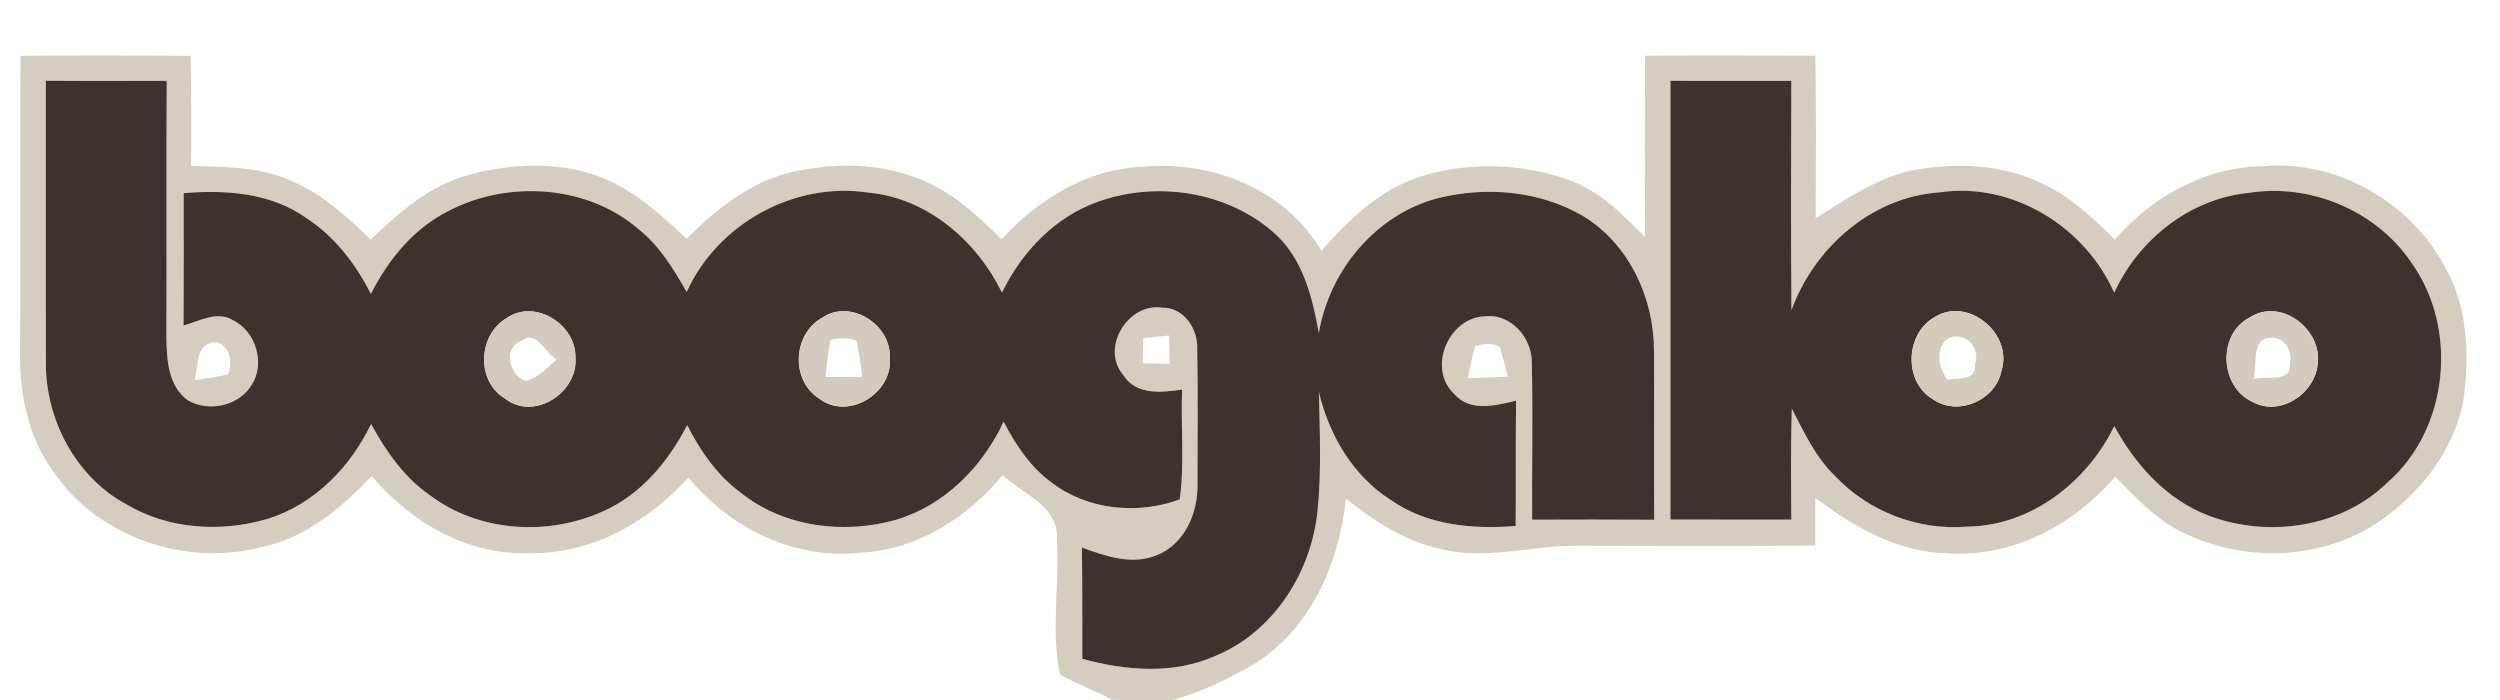
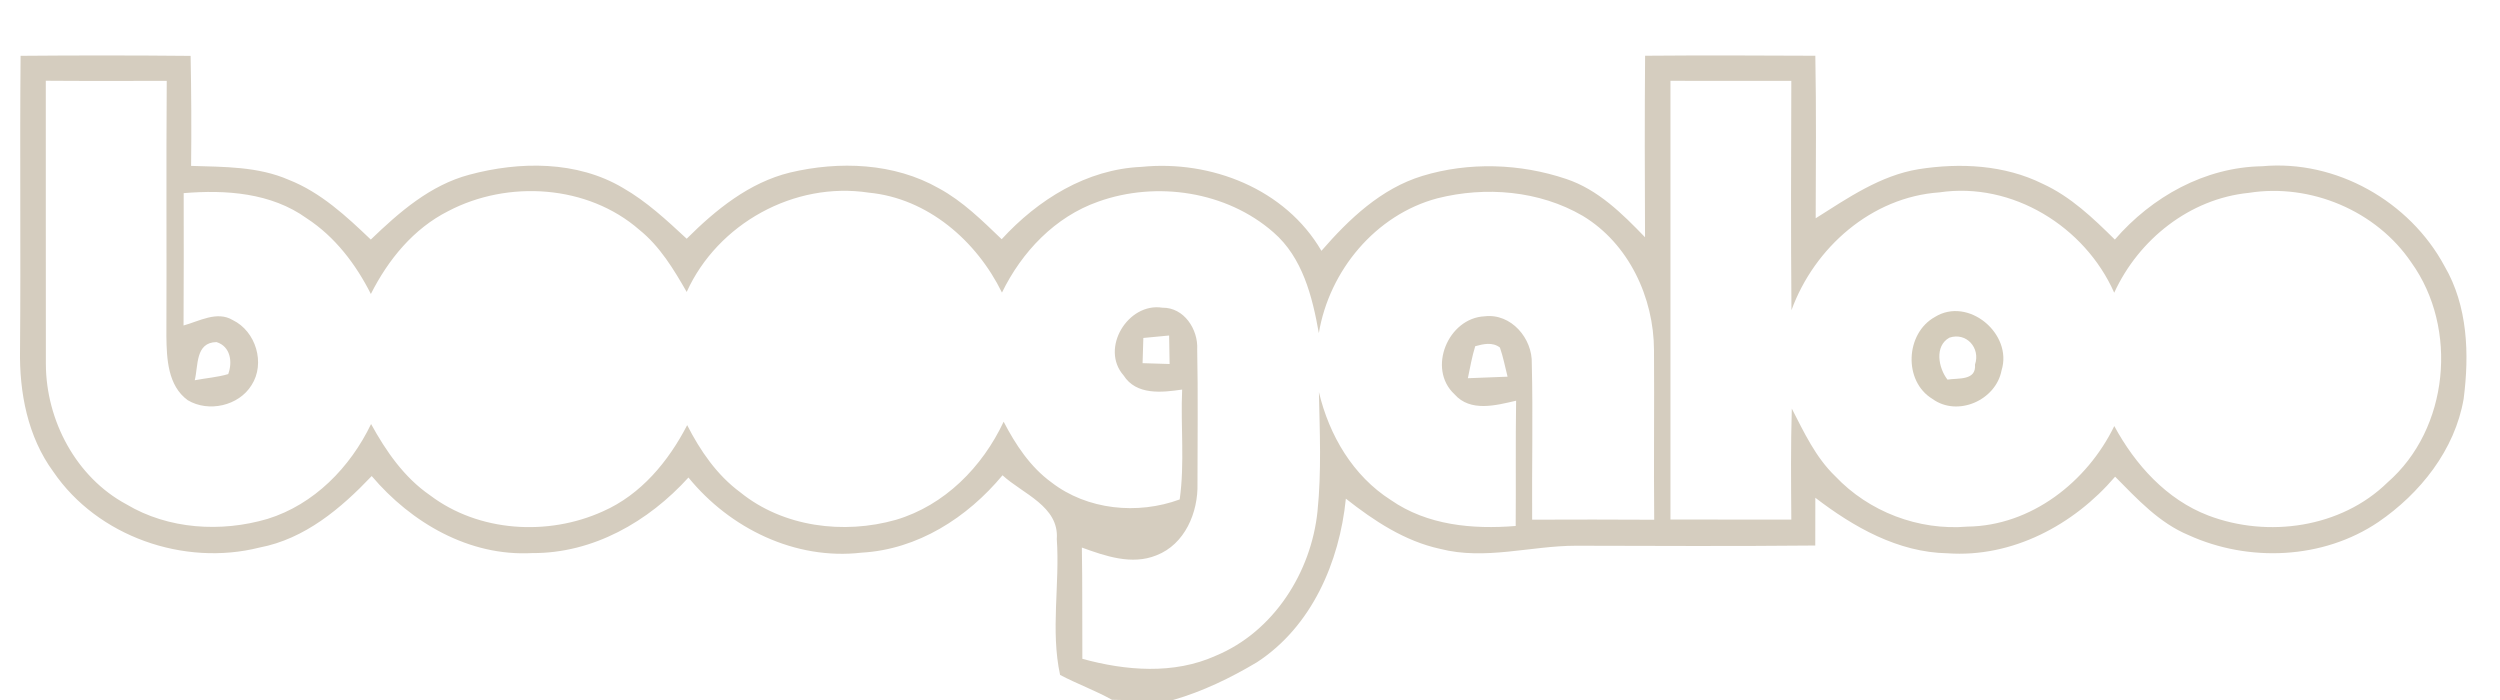
<svg xmlns="http://www.w3.org/2000/svg" width="100%" height="100%" viewBox="0 0 357 100" version="1.1" xml:space="preserve" style="fill-rule:evenodd;clip-rule:evenodd;stroke-linejoin:round;stroke-miterlimit:2;">
  <g id="_-f0ebe5ff">
    </g>
  <g id="_-d5cdbfff">
    <path d="M2.94,7.97C11.03,7.9 19.13,7.9 27.22,7.98C27.32,13.21 27.35,18.45 27.29,23.69C31.98,23.84 36.85,23.76 41.24,25.68C45.81,27.48 49.45,30.87 52.95,34.21C57.01,30.3 61.44,26.43 67.02,24.95C74.19,23.02 82.4,22.94 88.95,26.83C92.34,28.77 95.21,31.45 98.06,34.09C102.22,29.94 106.98,26.07 112.81,24.64C119.84,22.97 127.68,23.25 134.07,26.89C137.49,28.74 140.26,31.5 143.04,34.16C148.21,28.51 155.18,24.16 163,23.83C172.92,22.83 183.55,26.97 188.7,35.82C192.65,31.27 197.22,26.92 203.12,25.12C209.75,23.1 217.08,23.34 223.64,25.55C228.19,27.06 231.66,30.51 234.91,33.88C234.87,25.24 234.85,16.6 234.92,7.96C243.02,7.89 251.13,7.92 259.23,7.96C259.37,15.7 259.31,23.43 259.28,31.17C263.86,28.28 268.52,25.05 273.98,24.16C279.91,23.23 286.23,23.54 291.68,26.24C295.69,28.07 298.9,31.15 302,34.21C307.29,28.1 314.85,23.87 323.04,23.74C333.58,22.77 344.11,28.75 349.08,38.01C352.41,43.7 352.63,50.58 351.81,56.95C350.56,64.25 345.61,70.46 339.61,74.56C331.72,79.88 321.12,80.32 312.54,76.42C308.32,74.67 305.19,71.25 302.04,68.07C296.14,74.97 287.35,79.66 278.11,79.01C271.03,78.88 264.7,75.27 259.23,71.08C259.23,73.36 259.23,75.63 259.22,77.9C247.83,78.01 236.44,77.96 225.04,77.93C218.58,77.94 212.07,80.03 205.66,78.38C200.59,77.28 196.2,74.37 192.19,71.21C191.28,80.25 187.32,89.47 179.49,94.57C175.73,96.81 171.72,98.75 167.51,99.96C164.6,100.01 161.7,100.01 158.79,99.93C156.4,98.59 153.8,97.66 151.38,96.38C150,90 151.36,83.43 150.91,76.97C151.26,72.3 146.04,70.52 143.16,67.87C138.13,73.92 131.05,78.47 123.03,78.92C113.56,80.02 104.23,75.46 98.31,68.19C92.59,74.5 84.68,79.04 75.99,78.98C67.01,79.47 58.74,74.66 53.08,67.98C48.67,72.62 43.53,76.96 37.06,78.19C26.28,80.91 13.94,76.63 7.62,67.37C3.95,62.38 2.75,56.05 2.86,49.96C2.98,35.97 2.81,21.97 2.94,7.97M6.54,11.53C6.56,25.02 6.52,38.51 6.55,52C6.58,60.04 10.86,68.15 18.04,72.01C24.04,75.6 31.57,76.05 38.2,74.1C44.86,72.04 50.02,66.73 52.99,60.55C55.12,64.43 57.71,68.18 61.4,70.72C68.36,75.99 78.24,76.58 86.08,73.03C91.53,70.64 95.45,65.89 98.13,60.71C99.99,64.36 102.37,67.84 105.71,70.3C111.83,75.27 120.49,76.35 127.94,74.23C134.89,72.17 140.29,66.68 143.32,60.22C145.02,63.49 147.11,66.67 150.13,68.87C155.25,72.84 162.47,73.53 168.46,71.32C169.19,66.13 168.58,60.85 168.81,55.63C165.93,56.05 162.27,56.47 160.45,53.61C157.06,49.77 161.07,43.16 165.99,43.94C169.08,43.89 171.12,47.04 170.96,49.9C171.09,56.28 171,62.68 171,69.06C171.11,73.18 169.2,77.73 165.14,79.3C161.62,80.73 157.85,79.41 154.49,78.19C154.58,83.49 154.53,88.78 154.56,94.08C160.75,95.78 167.62,96.35 173.61,93.64C181.87,90.22 187.25,81.73 188.14,73C188.72,67.35 188.46,61.66 188.34,55.99C189.8,62.15 193.2,67.96 198.62,71.41C203.82,75.02 210.3,75.61 216.44,75.11C216.49,69.15 216.41,63.18 216.5,57.22C213.61,57.89 209.97,58.88 207.7,56.3C203.77,52.65 206.79,45.41 212,45.17C215.78,44.71 218.86,48.32 218.74,51.94C218.92,59.36 218.74,66.78 218.79,74.21C224.6,74.18 230.41,74.19 236.22,74.22C236.14,66.16 236.25,58.1 236.19,50.03C236.18,42.5 232.59,34.78 226.01,30.82C219.82,27.21 212.12,26.58 205.25,28.32C196.42,30.67 189.81,38.67 188.33,47.57C187.41,42.37 186.01,36.78 181.85,33.18C175.16,27.31 165.14,25.82 156.84,28.79C150.65,30.96 145.91,35.97 143.08,41.78C139.46,34.39 132.47,28.31 124.06,27.51C113.44,25.88 102.48,31.93 98.06,41.69C96.21,38.46 94.23,35.17 91.29,32.81C83.92,26.38 72.55,25.67 64.02,30.14C59.05,32.64 55.43,37.08 52.96,41.98C50.81,37.72 47.83,33.8 43.79,31.17C38.72,27.52 32.25,27.08 26.23,27.58C26.24,33.88 26.25,40.18 26.21,46.48C28.43,45.88 30.99,44.35 33.24,45.71C36.54,47.3 37.93,51.9 35.92,55C34.09,57.97 29.77,58.92 26.81,57.15C23.96,55.08 23.8,51.22 23.76,48.01C23.81,35.86 23.72,23.71 23.81,11.55C18.05,11.54 12.3,11.58 6.54,11.53M238.54,11.54C238.55,32.42 238.54,53.3 238.54,74.19C244.29,74.19 250.04,74.21 255.8,74.2C255.76,68.92 255.71,63.63 255.87,58.35C257.62,61.74 259.27,65.31 262.07,68C266.88,73.09 273.97,75.79 280.96,75.2C290.04,75.09 298.05,68.81 301.92,60.84C304.91,66.36 309.38,71.34 315.36,73.62C323.85,76.85 334.32,75.38 340.93,68.9C349.72,61.26 351.08,46.88 344.35,37.5C339.35,30.09 329.94,26.14 321.13,27.54C312.7,28.38 305.4,34.19 301.91,41.8C297.72,32.34 287.35,25.93 276.95,27.47C267.26,28.14 259.08,35.35 255.82,44.3C255.72,33.38 255.77,22.47 255.8,11.55C250.05,11.54 244.3,11.57 238.54,11.54M163.27,48.26C163.23,49.46 163.19,50.66 163.16,51.86C164.44,51.9 165.73,51.94 167.02,51.98C166.99,50.62 166.96,49.26 166.95,47.91C165.72,48.03 164.49,48.15 163.27,48.26M27.81,54.3C29.4,53.99 31.04,53.88 32.59,53.42C33.23,51.69 32.92,49.47 30.92,48.85C27.88,48.9 28.33,52.19 27.81,54.3M210.66,49.44C210.2,50.93 209.93,52.48 209.61,54.01C211.5,53.94 213.39,53.87 215.28,53.79C214.93,52.4 214.66,50.99 214.19,49.63C213.14,48.81 211.81,49.12 210.66,49.44Z" style="fill:rgb(213,205,191);fill-rule:nonzero;" />
  </g>
  <g id="_-3c332eff">
-     <path d="M6.54,11.53C12.3,11.58 18.05,11.54 23.81,11.55C23.72,23.71 23.81,35.86 23.76,48.01C23.8,51.22 23.96,55.08 26.81,57.15C29.77,58.92 34.09,57.97 35.92,55C37.93,51.9 36.54,47.3 33.24,45.71C30.99,44.35 28.43,45.88 26.21,46.48C26.25,40.18 26.24,33.88 26.23,27.58C32.25,27.08 38.72,27.52 43.79,31.17C47.83,33.8 50.81,37.72 52.96,41.98C55.43,37.08 59.05,32.64 64.02,30.14C72.55,25.67 83.92,26.38 91.29,32.81C94.23,35.17 96.21,38.46 98.06,41.69C102.48,31.93 113.44,25.88 124.06,27.51C132.47,28.31 139.46,34.39 143.08,41.78C145.91,35.97 150.65,30.96 156.84,28.79C165.14,25.82 175.16,27.31 181.85,33.18C186.01,36.78 187.41,42.37 188.33,47.57C189.81,38.67 196.42,30.67 205.25,28.32C212.12,26.58 219.82,27.21 226.01,30.82C232.59,34.78 236.18,42.5 236.19,50.03C236.25,58.1 236.14,66.16 236.22,74.22C230.41,74.19 224.6,74.18 218.79,74.21C218.74,66.78 218.92,59.36 218.74,51.94C218.86,48.32 215.78,44.71 212,45.17C206.79,45.41 203.77,52.65 207.7,56.3C209.97,58.88 213.61,57.89 216.5,57.22C216.41,63.18 216.49,69.15 216.44,75.11C210.3,75.61 203.82,75.02 198.62,71.41C193.2,67.96 189.8,62.15 188.34,55.99C188.46,61.66 188.72,67.35 188.14,73C187.25,81.73 181.87,90.22 173.61,93.64C167.62,96.35 160.75,95.78 154.56,94.08C154.53,88.78 154.58,83.49 154.49,78.19C157.85,79.41 161.62,80.73 165.14,79.3C169.2,77.73 171.11,73.18 171,69.06C171,62.68 171.09,56.28 170.96,49.9C171.12,47.04 169.08,43.89 165.99,43.94C161.07,43.16 157.06,49.77 160.45,53.61C162.27,56.47 165.93,56.05 168.81,55.63C168.58,60.85 169.19,66.13 168.46,71.32C162.47,73.53 155.25,72.84 150.13,68.87C147.11,66.67 145.02,63.49 143.32,60.22C140.29,66.68 134.89,72.17 127.94,74.23C120.49,76.35 111.83,75.27 105.71,70.3C102.37,67.84 99.99,64.36 98.13,60.71C95.45,65.89 91.53,70.64 86.08,73.03C78.24,76.58 68.36,75.99 61.4,70.72C57.71,68.18 55.12,64.43 52.99,60.55C50.02,66.73 44.86,72.04 38.2,74.1C31.57,76.05 24.04,75.6 18.04,72.01C10.86,68.15 6.58,60.04 6.55,52C6.52,38.51 6.56,25.02 6.54,11.53M72.41,45.39C68.26,47.77 67.92,54.39 72.12,56.91C76.25,60.19 82.59,56.03 82.17,51.06C82.3,46.38 76.43,42.63 72.41,45.39M117.45,45.35C113.21,47.66 112.86,54.29 116.96,56.9C121.13,60.14 127.63,56.09 127.05,50.99C127.24,46.35 121.43,42.65 117.45,45.35Z" style="fill:rgb(60,51,46);fill-rule:nonzero;" />
-     <path d="M238.54,11.54C244.3,11.57 250.05,11.54 255.8,11.55C255.77,22.47 255.72,33.38 255.82,44.3C259.08,35.35 267.26,28.14 276.95,27.47C287.35,25.93 297.72,32.34 301.91,41.8C305.4,34.19 312.7,28.38 321.13,27.54C329.94,26.14 339.35,30.09 344.35,37.5C351.08,46.88 349.72,61.26 340.93,68.9C334.32,75.38 323.85,76.85 315.36,73.62C309.38,71.34 304.91,66.36 301.92,60.84C298.05,68.81 290.04,75.09 280.96,75.2C273.97,75.79 266.88,73.09 262.07,68C259.27,65.31 257.62,61.74 255.87,58.35C255.71,63.63 255.76,68.92 255.8,74.2C250.04,74.21 244.29,74.19 238.54,74.19C238.54,53.3 238.55,32.42 238.54,11.54M276.31,45.26C272.09,47.59 271.77,54.44 275.96,56.97C279.54,59.57 285.01,57.16 285.82,52.9C287.46,47.69 281.08,42.31 276.31,45.26M321.32,45.3C316.63,47.64 316.93,55.19 321.62,57.37C325.58,59.58 330.57,56.23 330.97,51.97C331.63,47.07 325.75,42.48 321.32,45.3Z" style="fill:rgb(60,51,46);fill-rule:nonzero;" />
-   </g>
+     </g>
  <g id="_-d3cabfff">
-     <path d="M72.41,45.39C76.43,42.63 82.3,46.38 82.17,51.06C82.59,56.03 76.25,60.19 72.12,56.91C67.92,54.39 68.26,47.77 72.41,45.39M74.57,48.59C71.8,49.65 72.58,53.44 75.03,54.4C76.88,54.01 78.12,52.49 79.49,51.33C77.89,50.48 76.67,47.13 74.57,48.59Z" style="fill:rgb(211,202,191);fill-rule:nonzero;" />
-   </g>
+     </g>
  <g id="_-d3cbc0ff">
-     <path d="M117.45,45.35C121.43,42.65 127.24,46.35 127.05,50.99C127.63,56.09 121.13,60.14 116.96,56.9C112.86,54.29 113.21,47.66 117.45,45.35M118.63,48.52C118.2,50.26 118.12,52.07 117.87,53.84C119.63,53.84 121.38,53.83 123.14,53.82C122.9,52.09 122.7,50.35 122.29,48.65C121.11,48.23 119.84,48.25 118.63,48.52Z" style="fill:rgb(211,203,192);fill-rule:nonzero;" />
-   </g>
+     </g>
  <g id="_-d4ccbbff">
    <path d="M276.31,45.26C281.08,42.31 287.46,47.69 285.82,52.9C285.01,57.16 279.54,59.57 275.96,56.97C271.77,54.44 272.09,47.59 276.31,45.26M278.37,48.22C276.21,49.42 276.81,52.56 278.1,54.21C279.64,53.96 282.23,54.39 282.03,52.06C282.84,49.69 280.79,47.4 278.37,48.22Z" style="fill:rgb(212,204,187);fill-rule:nonzero;" />
  </g>
  <g id="_-d3cbbfff">
-     <path d="M321.32,45.3C325.75,42.48 331.63,47.07 330.97,51.97C330.57,56.23 325.58,59.58 321.62,57.37C316.93,55.19 316.63,47.64 321.32,45.3M321.76,54.16C323.46,53.54 327.1,54.8 327,52.05C327.42,50.17 326.33,48.08 324.22,48.24C321.35,48.31 322.43,52.24 321.76,54.16Z" style="fill:rgb(211,203,191);fill-rule:nonzero;" />
-   </g>
+     </g>
  <g id="_-f3eae1ff">
    </g>
  <g id="_-f4ede2ff">
    </g>
  <g id="_-f4ece1ff">
    </g>
  <g id="_-f3e9e7ff">
    </g>
  <g id="_-f2ece9ff">
    </g>
  <g id="_-f3ece4ff">
    </g>
  <g id="_-b4afaaff">
    </g>
  <g id="_-9e9a92ff">
    </g>
  <g id="_-ada8a2ff">
    </g>
  <g id="_-98938dff">
    </g>
  <g id="_-a39e98ff">
    </g>
  <g id="_-a7a29dff">
    </g>
  <g id="_-aea9a3ff">
    </g>
  <g id="_-a29c94ff">
    </g>
  <g id="_-a39f9aff">
    </g>
  <g id="_-a5a19cff">
    </g>
  <g id="_-a6a19bff">
    </g>
  <g id="_-9f9a93ff">
    </g>
  <g id="_-a4a09bff">
    </g>
  <g id="_-a09c94ff">
    </g>
  <g id="_-a49f98ff">
    </g>
  <g id="_-9f9b91ff">
    </g>
  <g id="_-aba6a1ff">
    </g>
  <g id="_-a19c96ff">
    </g>
  <g id="_-a6a29bff">
    </g>
  <g id="_-99958cff">
    </g>
  <g id="_-979388ff">
    </g>
  <g id="_-a29d96ff">
    </g>
  <g id="_-f1ece6ff">
    </g>
  <g id="_-f0ebe6ff">
    </g>
  <g id="_-f4efe9ff">
    </g>
  <g id="_-a09b97ff">
    </g>
</svg>